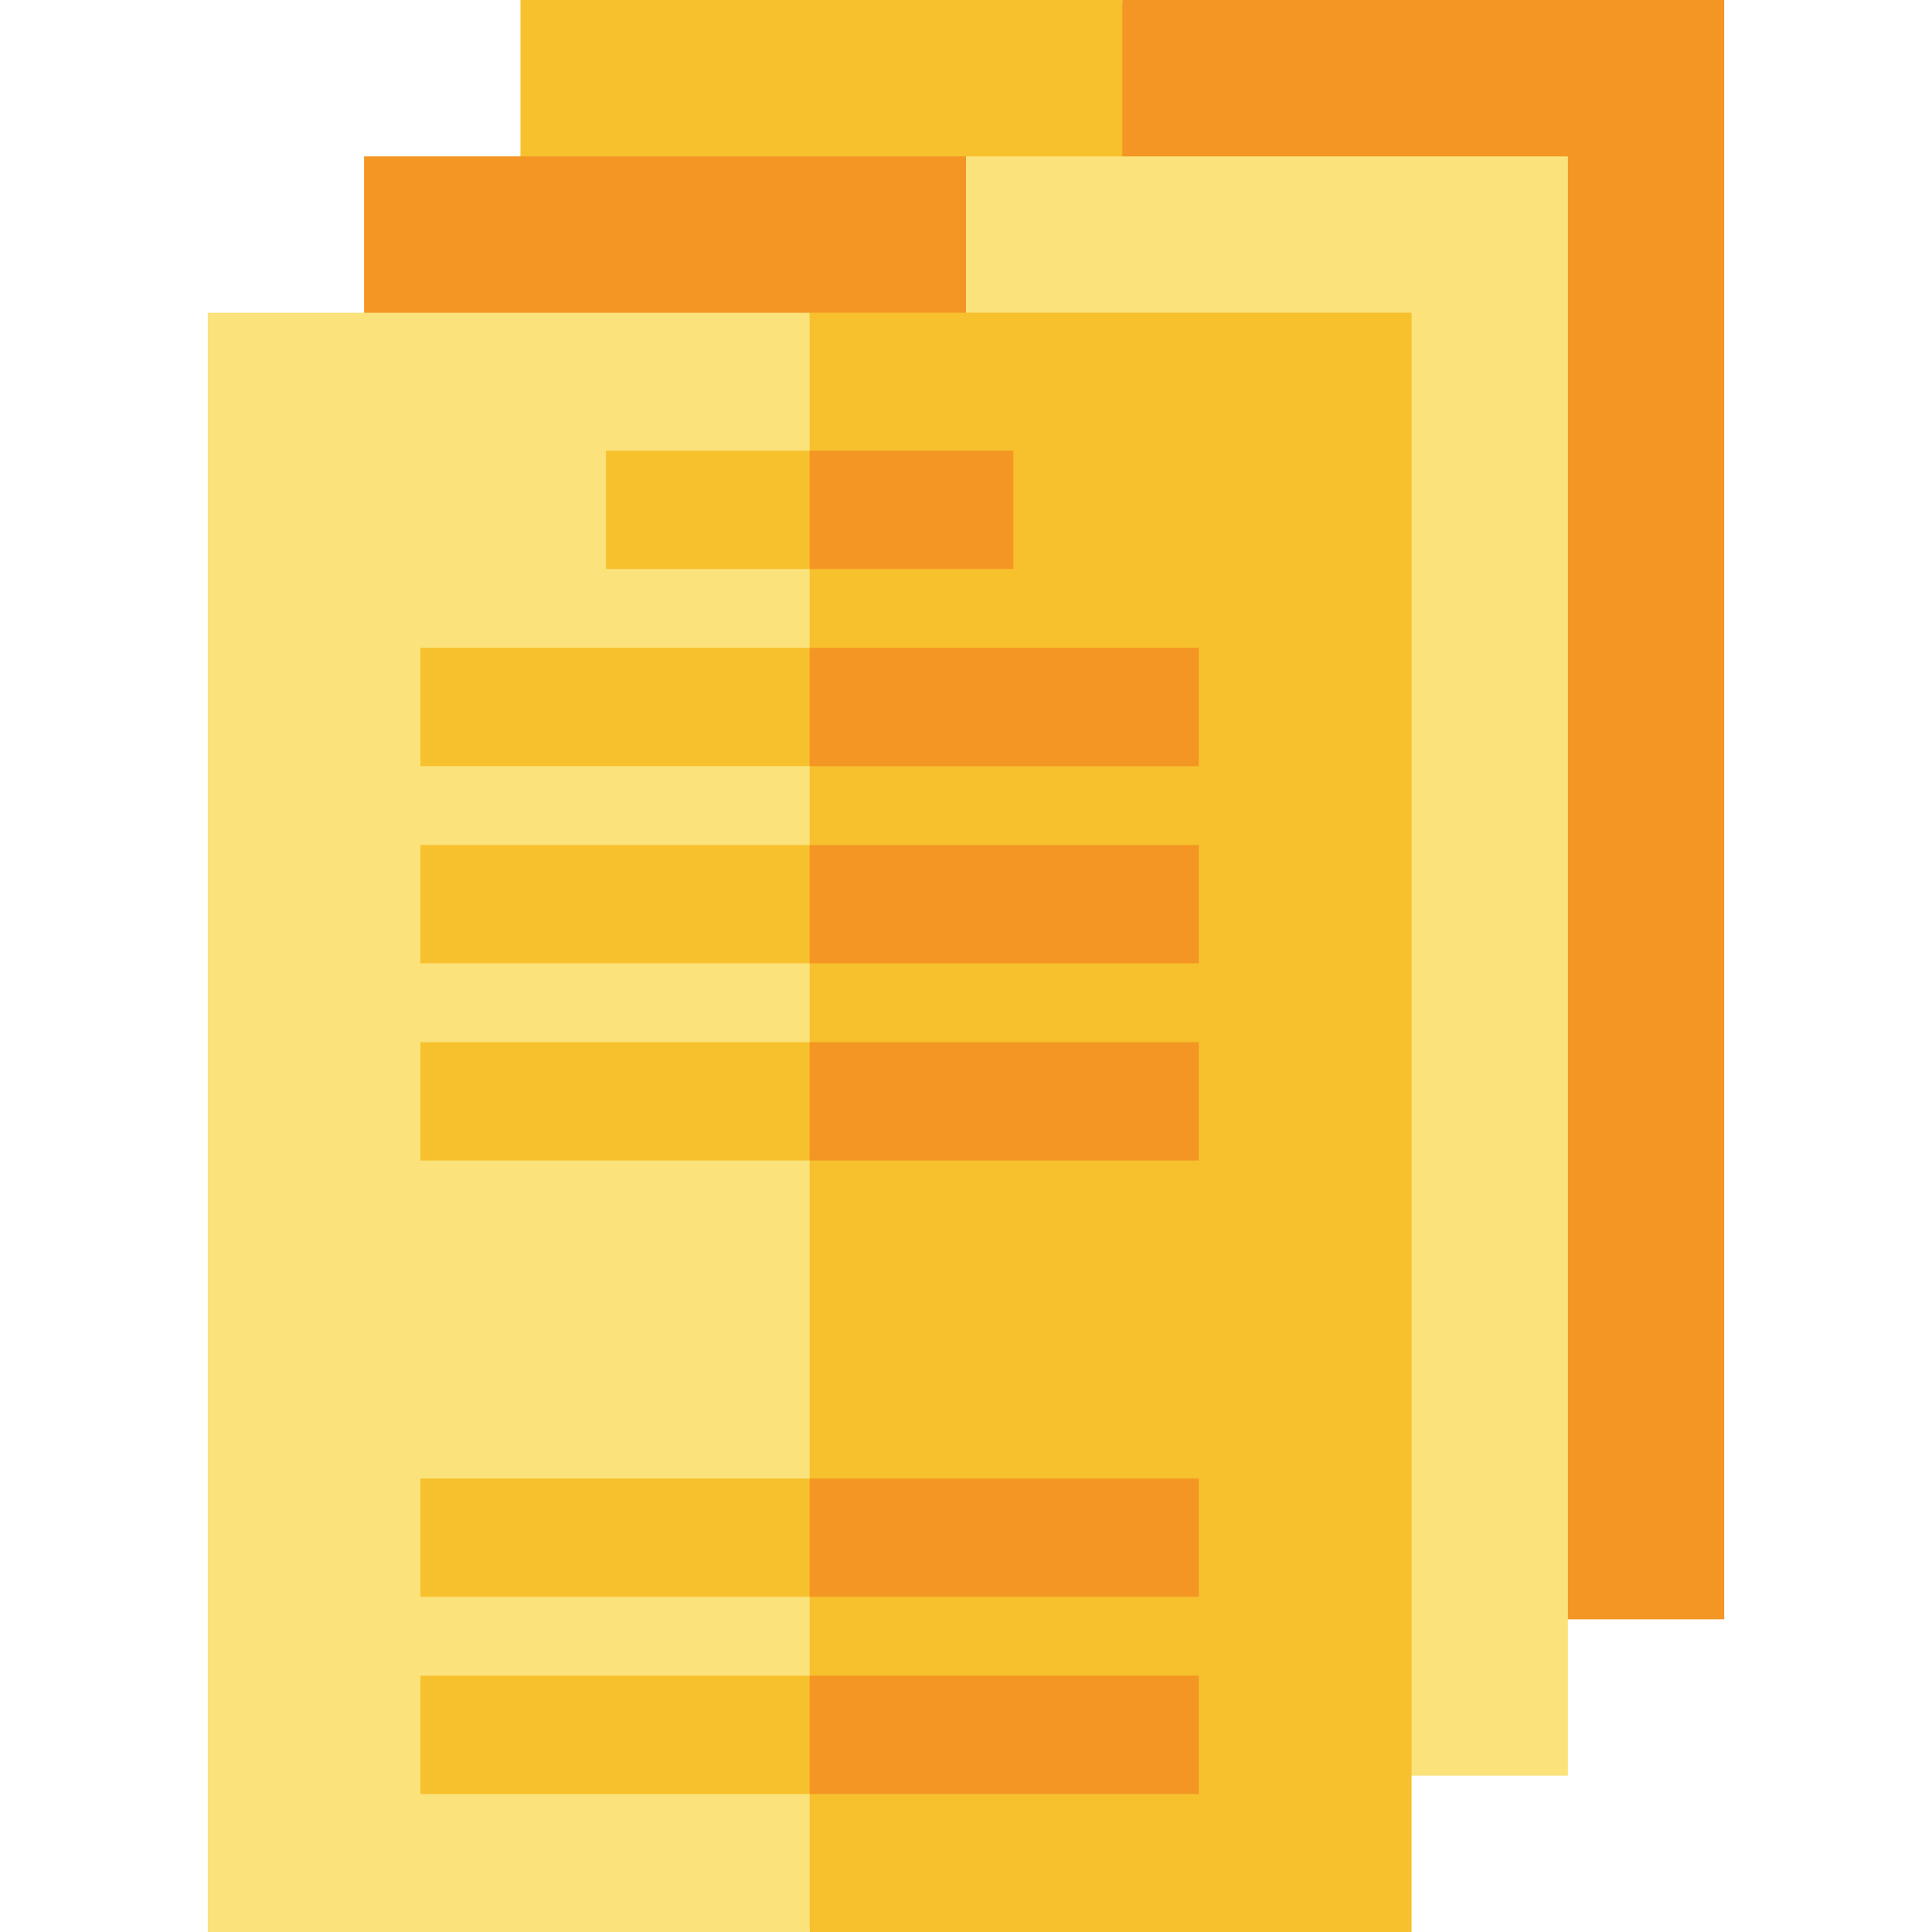
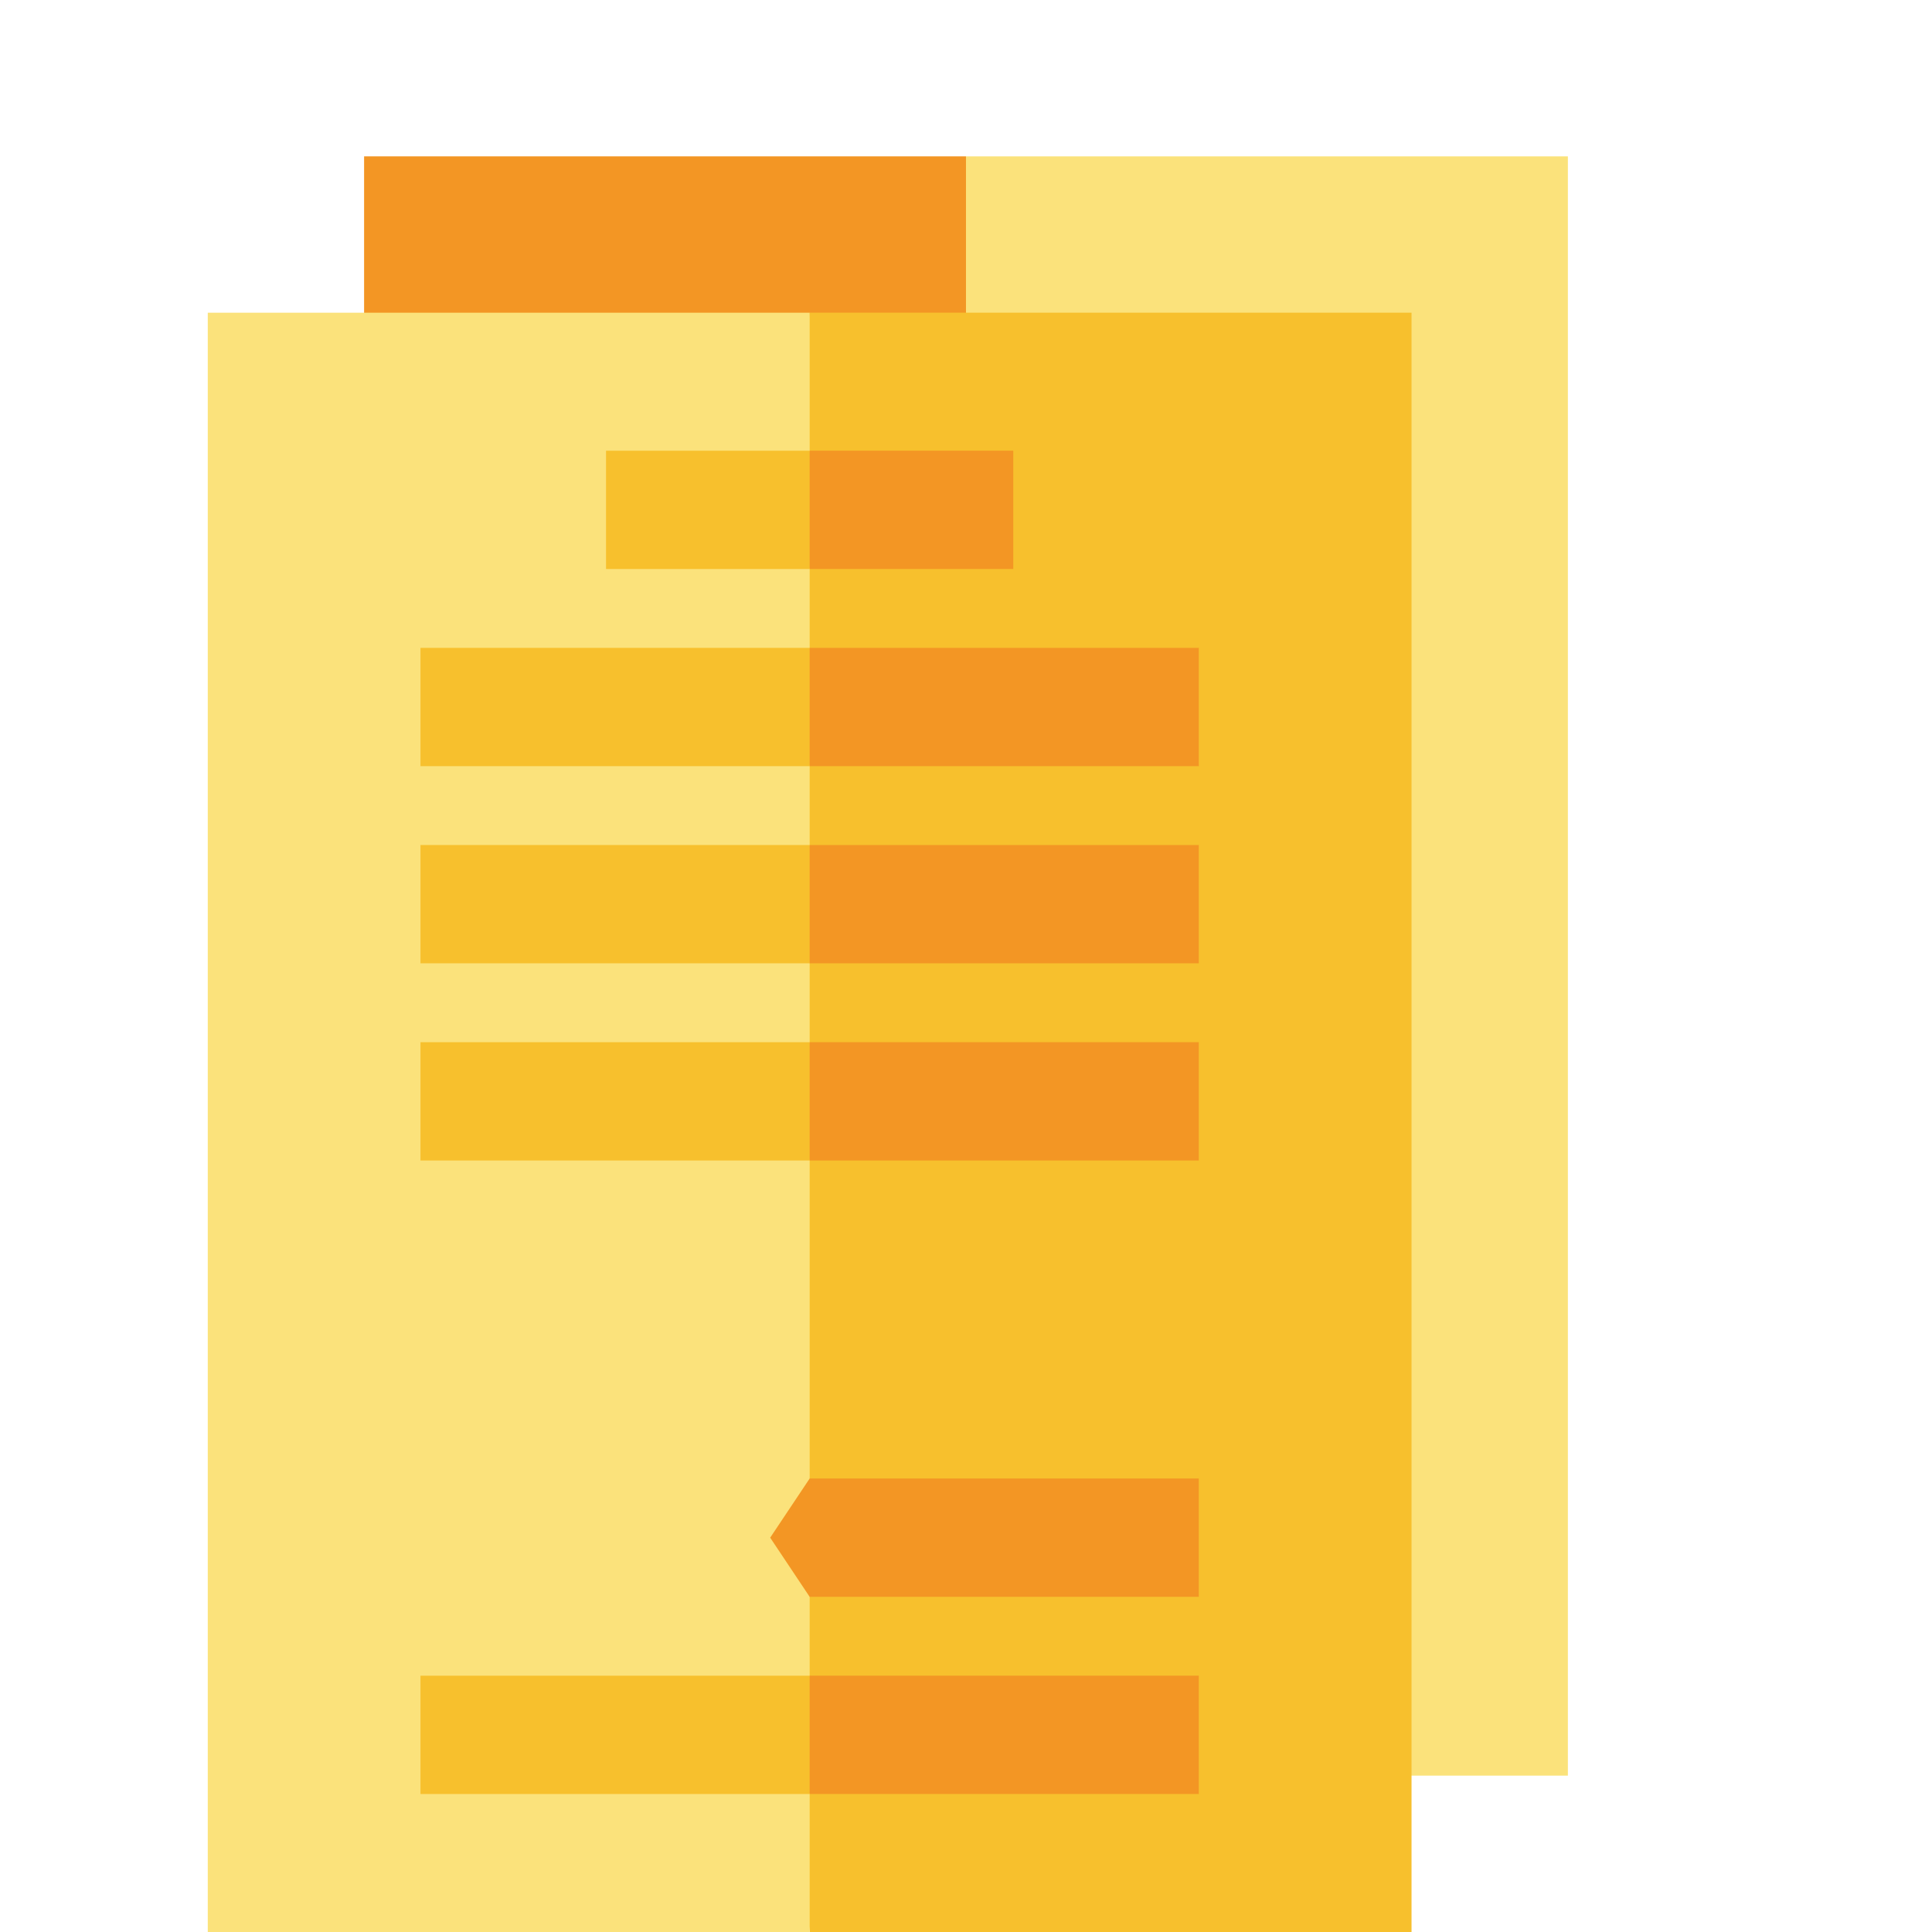
<svg xmlns="http://www.w3.org/2000/svg" version="1.1" id="Layer_1" x="0px" y="0px" viewBox="0 0 512.002 512.002" style="enable-background:new 0 0 512.002 512.002;" xml:space="preserve">
-   <polygon style="fill:#F39624;" points="456.941,0 297.434,0 276.519,429.133 456.941,429.133 " />
-   <rect x="137.931" style="fill:#F7C02D;" width="159.508" height="429.129" />
  <polygon style="fill:#FBE27B;" points="415.508,41.433 256.001,41.433 235.086,470.567 415.508,470.567 " />
  <rect x="96.489" y="41.433" style="fill:#F39624;" width="159.508" height="429.129" />
  <polygon style="fill:#F7C02D;" points="374.073,82.868 214.568,82.868 193.653,286.399 214.568,512 374.073,512 " />
  <rect x="55.061" y="82.873" style="fill:#FBE27B;" width="159.508" height="429.129" />
  <g>
    <polygon style="fill:#F39624;" points="268.528,119.443 214.567,119.443 204.109,135.117 214.567,150.791 268.528,150.791  " />
    <polygon style="fill:#F39624;" points="317.697,171.692 214.567,171.692 204.109,187.366 214.567,203.04 317.697,203.04  " />
  </g>
  <g>
    <rect x="160.606" y="119.445" style="fill:#F7C02D;" width="53.96" height="31.348" />
    <rect x="111.432" y="171.691" style="fill:#F7C02D;" width="103.134" height="31.348" />
  </g>
  <polygon style="fill:#F39624;" points="317.697,223.942 214.567,223.942 204.109,239.616 214.567,255.289 317.697,255.289 " />
  <rect x="111.432" y="223.938" style="fill:#F7C02D;" width="103.134" height="31.348" />
  <polygon style="fill:#F39624;" points="317.697,276.191 214.567,276.191 204.109,291.865 214.567,307.539 317.697,307.539 " />
  <rect x="111.432" y="276.194" style="fill:#F7C02D;" width="103.134" height="31.348" />
  <polygon style="fill:#F39624;" points="317.697,391.828 214.567,391.828 204.109,407.501 214.567,423.175 317.697,423.175 " />
-   <rect x="111.432" y="391.825" style="fill:#F7C02D;" width="103.134" height="31.348" />
  <polygon style="fill:#F39624;" points="317.697,444.077 214.567,444.077 204.109,459.751 214.567,475.425 317.697,475.425 " />
  <rect x="111.432" y="444.082" style="fill:#F7C02D;" width="103.134" height="31.348" />
  <g>
</g>
  <g>
</g>
  <g>
</g>
  <g>
</g>
  <g>
</g>
  <g>
</g>
  <g>
</g>
  <g>
</g>
  <g>
</g>
  <g>
</g>
  <g>
</g>
  <g>
</g>
  <g>
</g>
  <g>
</g>
  <g>
</g>
</svg>